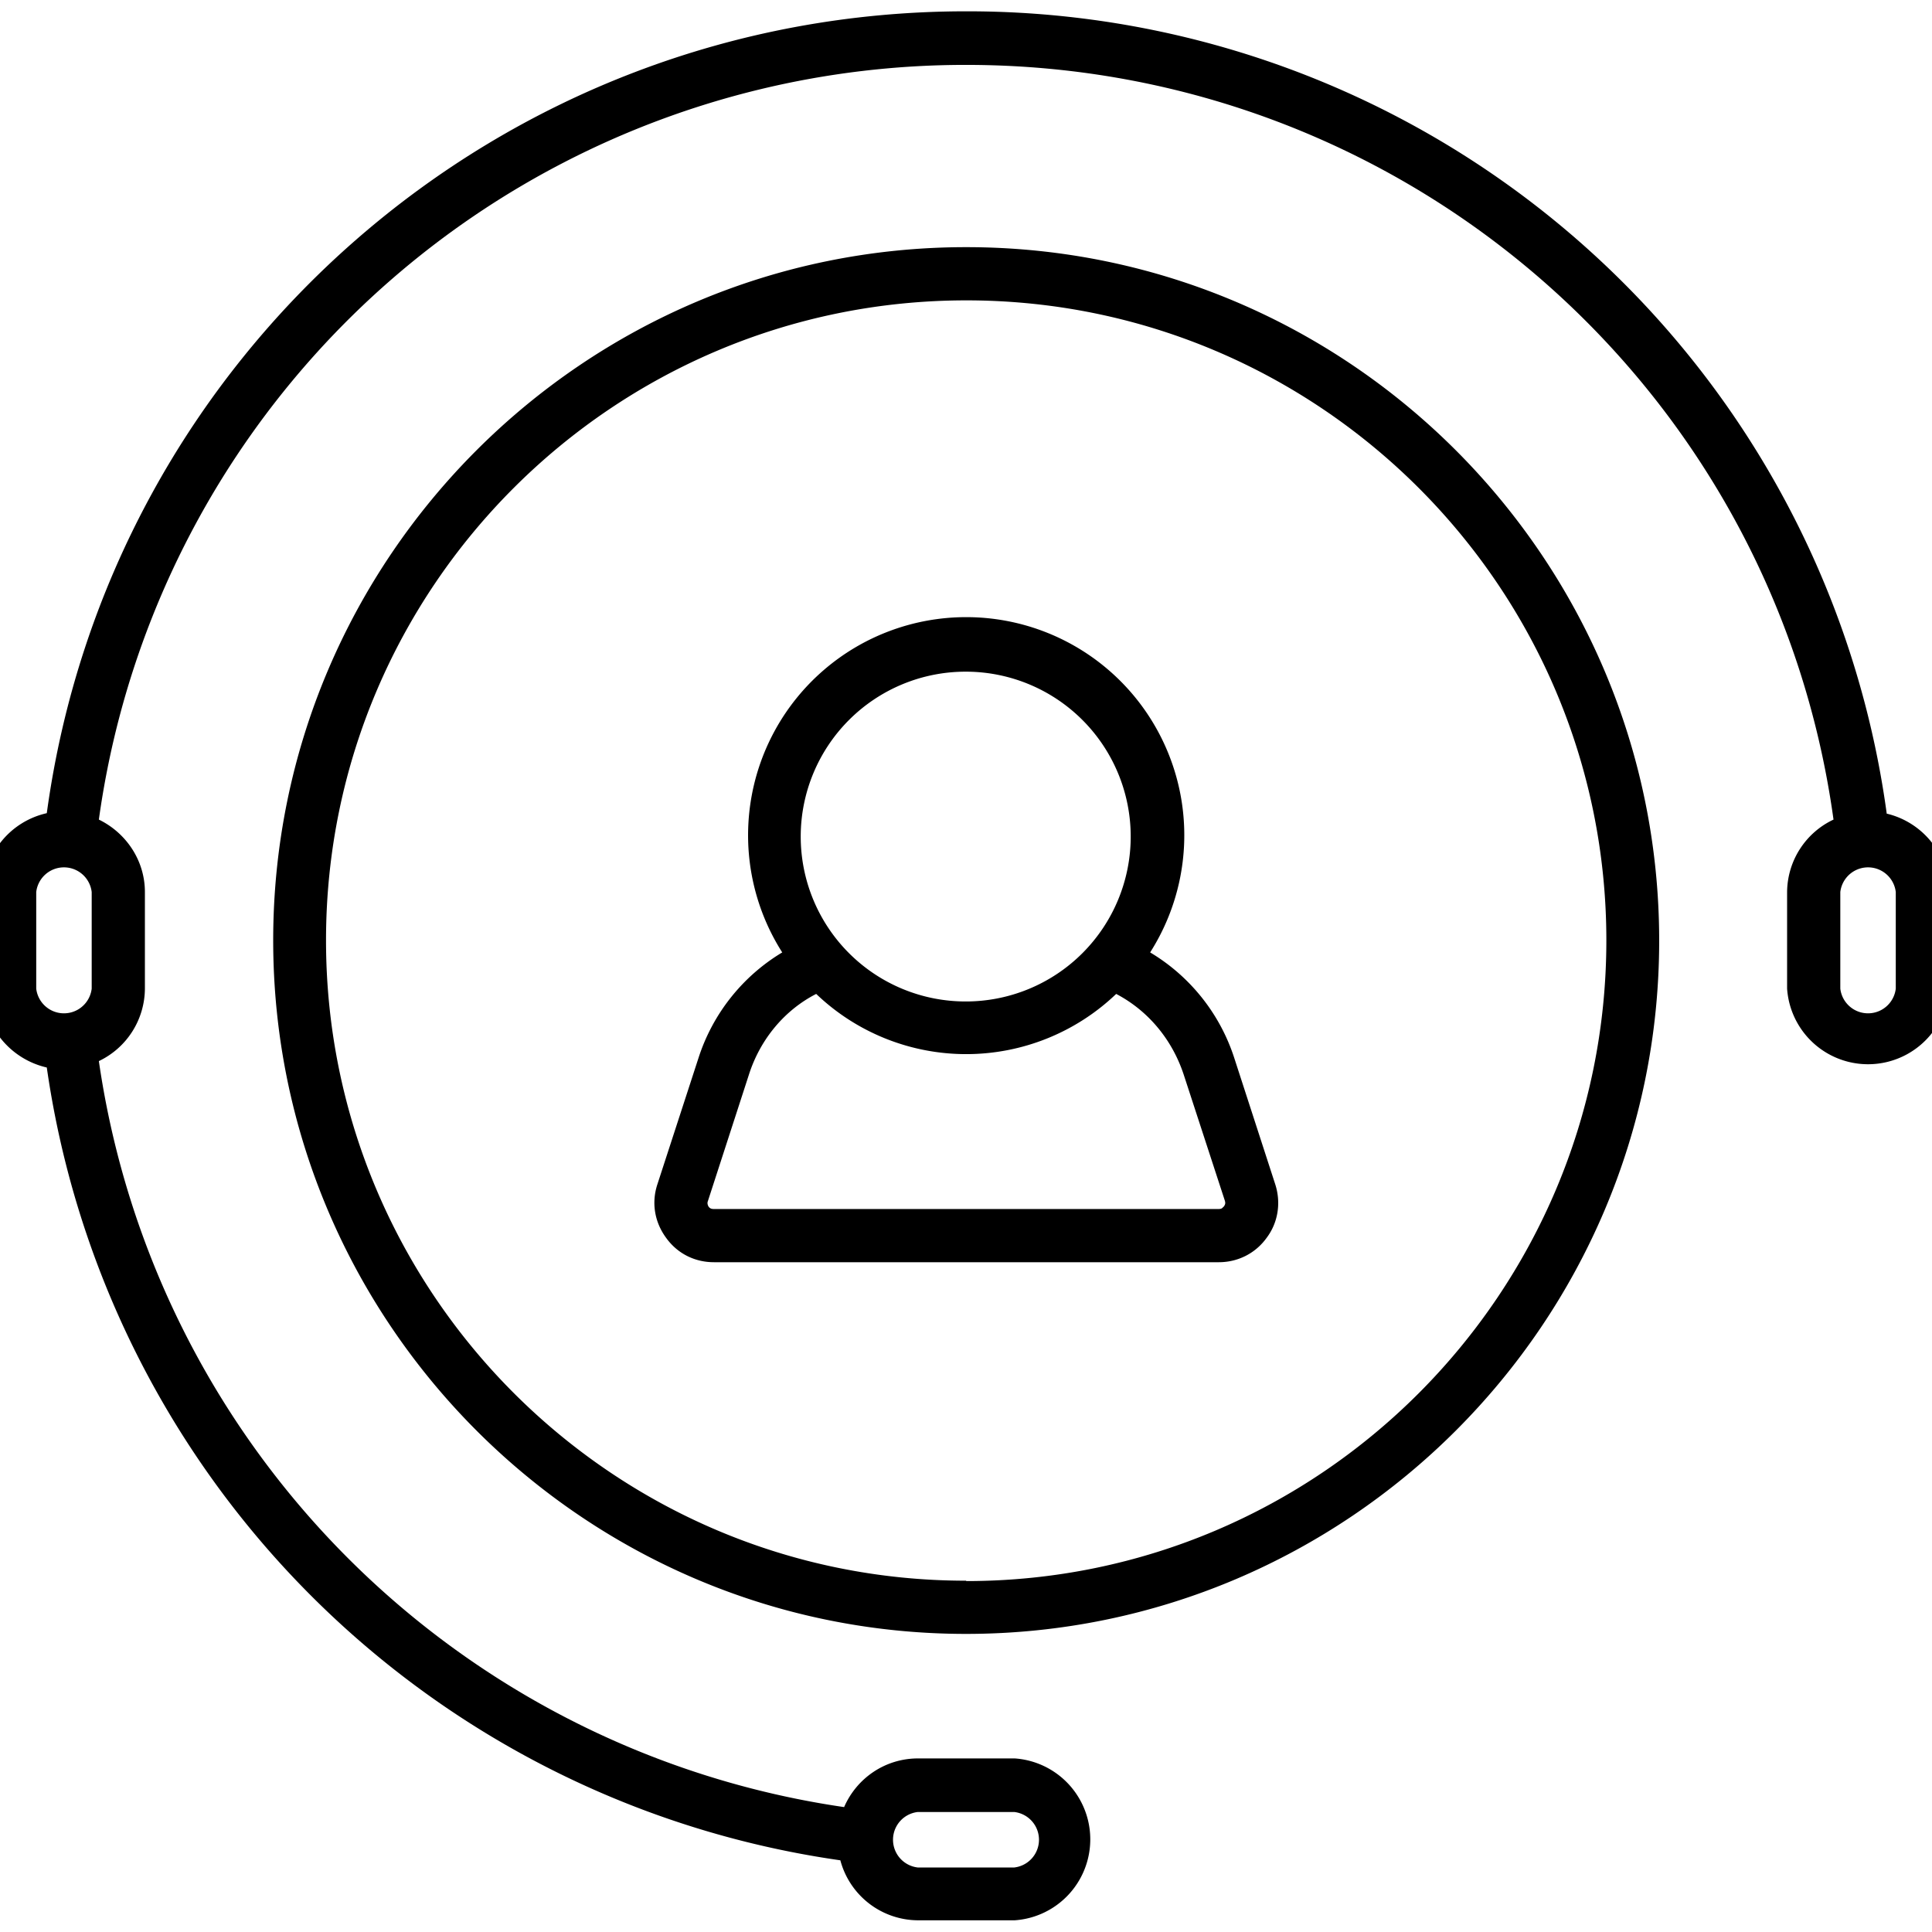
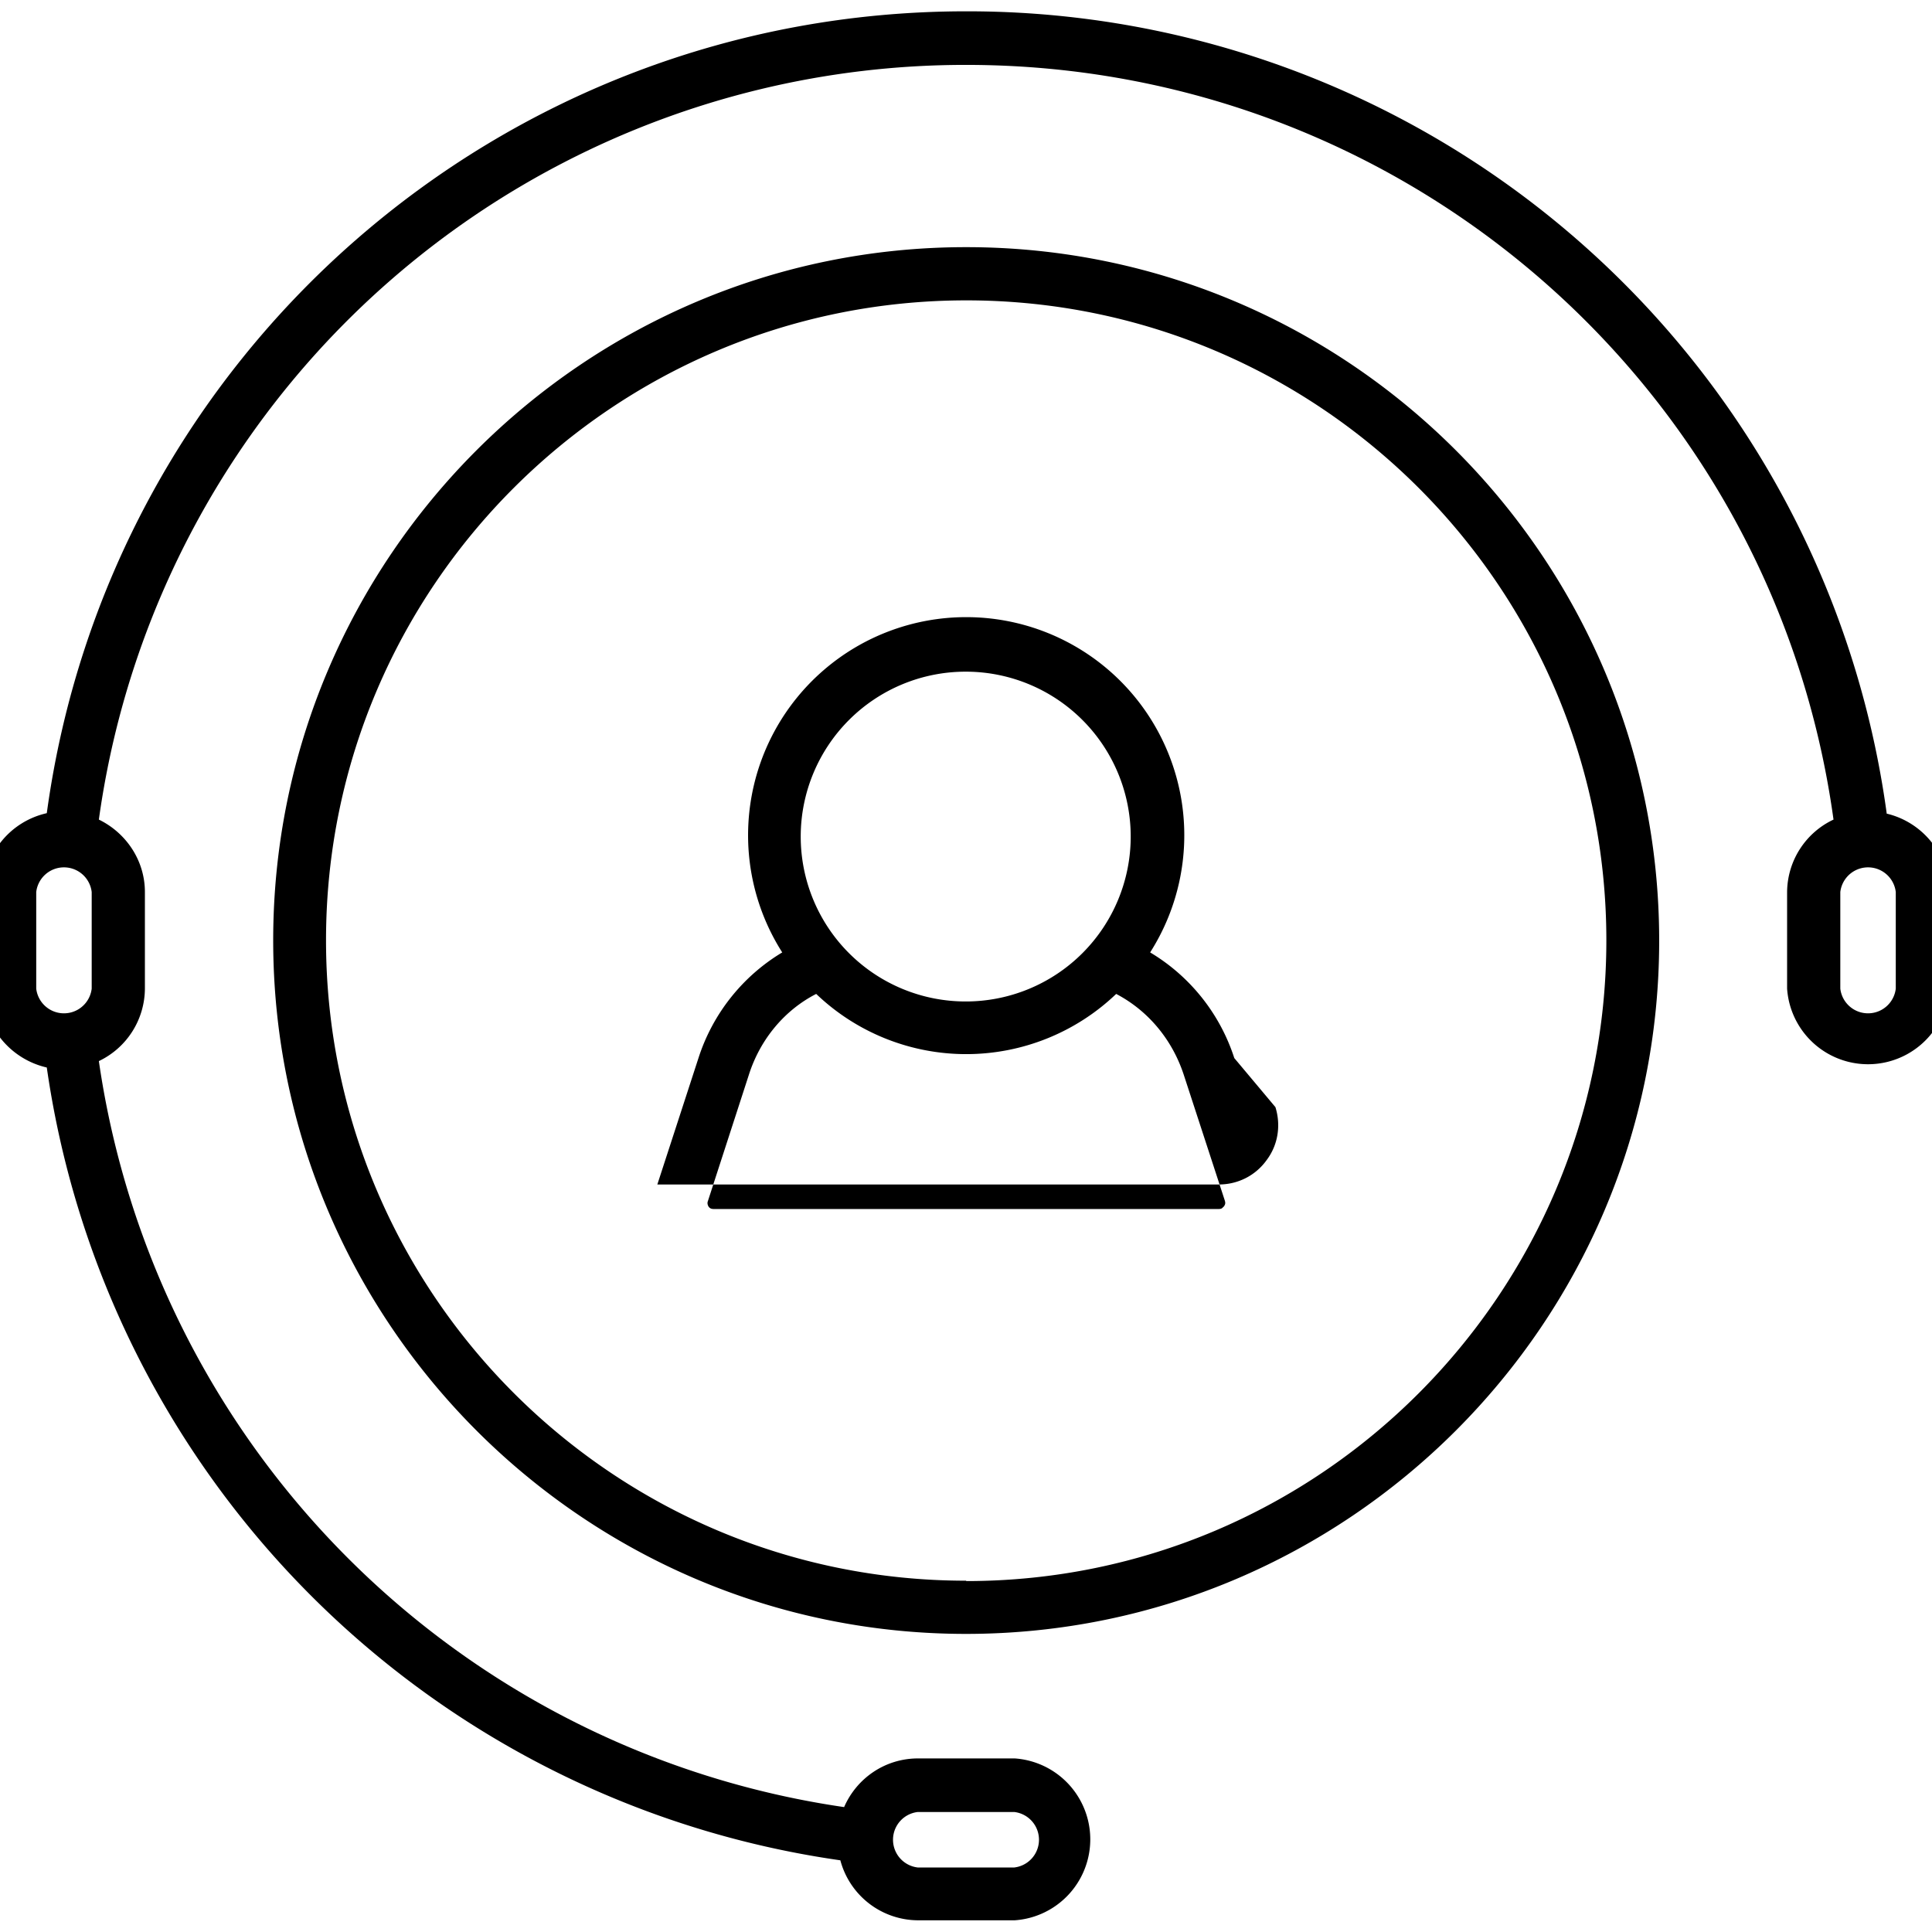
<svg xmlns="http://www.w3.org/2000/svg" viewBox="0 0 512 512">
-   <path d="M256 65.5c-101.2 0-183.6 82.4-183.6 183.7S154.8 433 256 433s183.7-82.4 183.7-183.7S357.4 65.5 256.1 65.5zm0 353.4c-93.5 0-169.6-76.1-169.6-169.7S162.5 79.6 256.1 79.6c93.5 0 169.6 76 169.6 169.6S349.7 419 256.1 419zm244-203.3A245.8 245.8 0 0 0 256 3C132.7 3 29 94 12.4 215.5a21.5 21.5 0 0 0-16.8 21V262c0 10.2 7.2 18.7 16.8 20.9A247.8 247.8 0 0 0 222.7 493a21.4 21.4 0 0 0 20.6 15.9h25.6a21.5 21.5 0 0 0 0-42.9h-25.6c-8.8 0-16.3 5.3-19.6 12.9A233.6 233.6 0 0 1 26.2 281.2 21.4 21.4 0 0 0 38.4 262v-25.6c0-8.4-5-15.7-12.2-19.2a231.8 231.8 0 0 1 229.9-200c116.3 0 214 85.5 229.8 200a21.4 21.4 0 0 0-12.3 19.2V262a21.5 21.5 0 0 0 42.9 0v-25.6c0-10.1-7.1-18.6-16.6-20.8zM243.2 480.2h25.6a7.4 7.4 0 0 1 0 14.7h-25.6a7.4 7.4 0 0 1 0-14.7zM9.6 236.4a7.4 7.4 0 0 1 14.7 0V262a7.4 7.4 0 0 1-14.7 0zM502.4 262a7.4 7.4 0 0 1-14.7 0v-25.6a7.4 7.4 0 0 1 14.7 0zm-175.3 18.4a50.8 50.8 0 0 0-22.3-28 57.8 57.8 0 1 0-97.5 0 50.8 50.8 0 0 0-22.2 28l-10.9 33.5c-1.6 4.9-.7 10 2.3 14.1 3 4.2 7.6 6.5 12.7 6.5H323c5 0 9.7-2.3 12.7-6.5 3-4 3.8-9.2 2.3-14zM256 178a43.7 43.7 0 1 1-.1 87.4 43.7 43.7 0 0 1 0-87.4zm68.2 141.8c-.3.5-.7.6-1.3.6H189.2c-.6 0-1-.1-1.4-.6-.3-.5-.4-1-.2-1.5l10.9-33.6c3-9.3 9.4-17 17.8-21.3a57.5 57.5 0 0 0 79.5 0c8.4 4.4 14.8 12 17.9 21.4l10.9 33.4c.2.7.1 1-.3 1.6z" />
+   <path d="M256 65.5c-101.2 0-183.6 82.4-183.6 183.7S154.8 433 256 433s183.7-82.4 183.7-183.7S357.4 65.5 256.1 65.5zm0 353.4c-93.5 0-169.6-76.1-169.6-169.7S162.5 79.6 256.1 79.6c93.5 0 169.6 76 169.6 169.6S349.7 419 256.1 419zm244-203.3A245.8 245.8 0 0 0 256 3C132.7 3 29 94 12.4 215.5a21.5 21.5 0 0 0-16.8 21V262c0 10.2 7.2 18.7 16.8 20.9A247.8 247.8 0 0 0 222.7 493a21.4 21.4 0 0 0 20.6 15.9h25.6a21.5 21.5 0 0 0 0-42.9h-25.6c-8.8 0-16.3 5.3-19.6 12.9A233.6 233.6 0 0 1 26.2 281.2 21.4 21.4 0 0 0 38.4 262v-25.6c0-8.4-5-15.7-12.2-19.2a231.8 231.8 0 0 1 229.9-200c116.3 0 214 85.5 229.8 200a21.4 21.4 0 0 0-12.3 19.2V262a21.5 21.5 0 0 0 42.9 0v-25.6c0-10.1-7.1-18.6-16.6-20.8zM243.2 480.2h25.6a7.4 7.4 0 0 1 0 14.7h-25.6a7.4 7.4 0 0 1 0-14.7zM9.6 236.4a7.4 7.4 0 0 1 14.7 0V262a7.4 7.4 0 0 1-14.7 0zM502.4 262a7.4 7.4 0 0 1-14.7 0v-25.6a7.4 7.4 0 0 1 14.7 0zm-175.3 18.4a50.8 50.8 0 0 0-22.3-28 57.8 57.8 0 1 0-97.5 0 50.8 50.8 0 0 0-22.2 28l-10.9 33.5H323c5 0 9.7-2.3 12.7-6.5 3-4 3.8-9.2 2.3-14zM256 178a43.7 43.7 0 1 1-.1 87.4 43.7 43.7 0 0 1 0-87.4zm68.2 141.8c-.3.5-.7.6-1.3.6H189.2c-.6 0-1-.1-1.4-.6-.3-.5-.4-1-.2-1.5l10.9-33.6c3-9.3 9.4-17 17.8-21.3a57.5 57.5 0 0 0 79.5 0c8.4 4.4 14.8 12 17.9 21.4l10.9 33.4c.2.7.1 1-.3 1.6z" />
</svg>